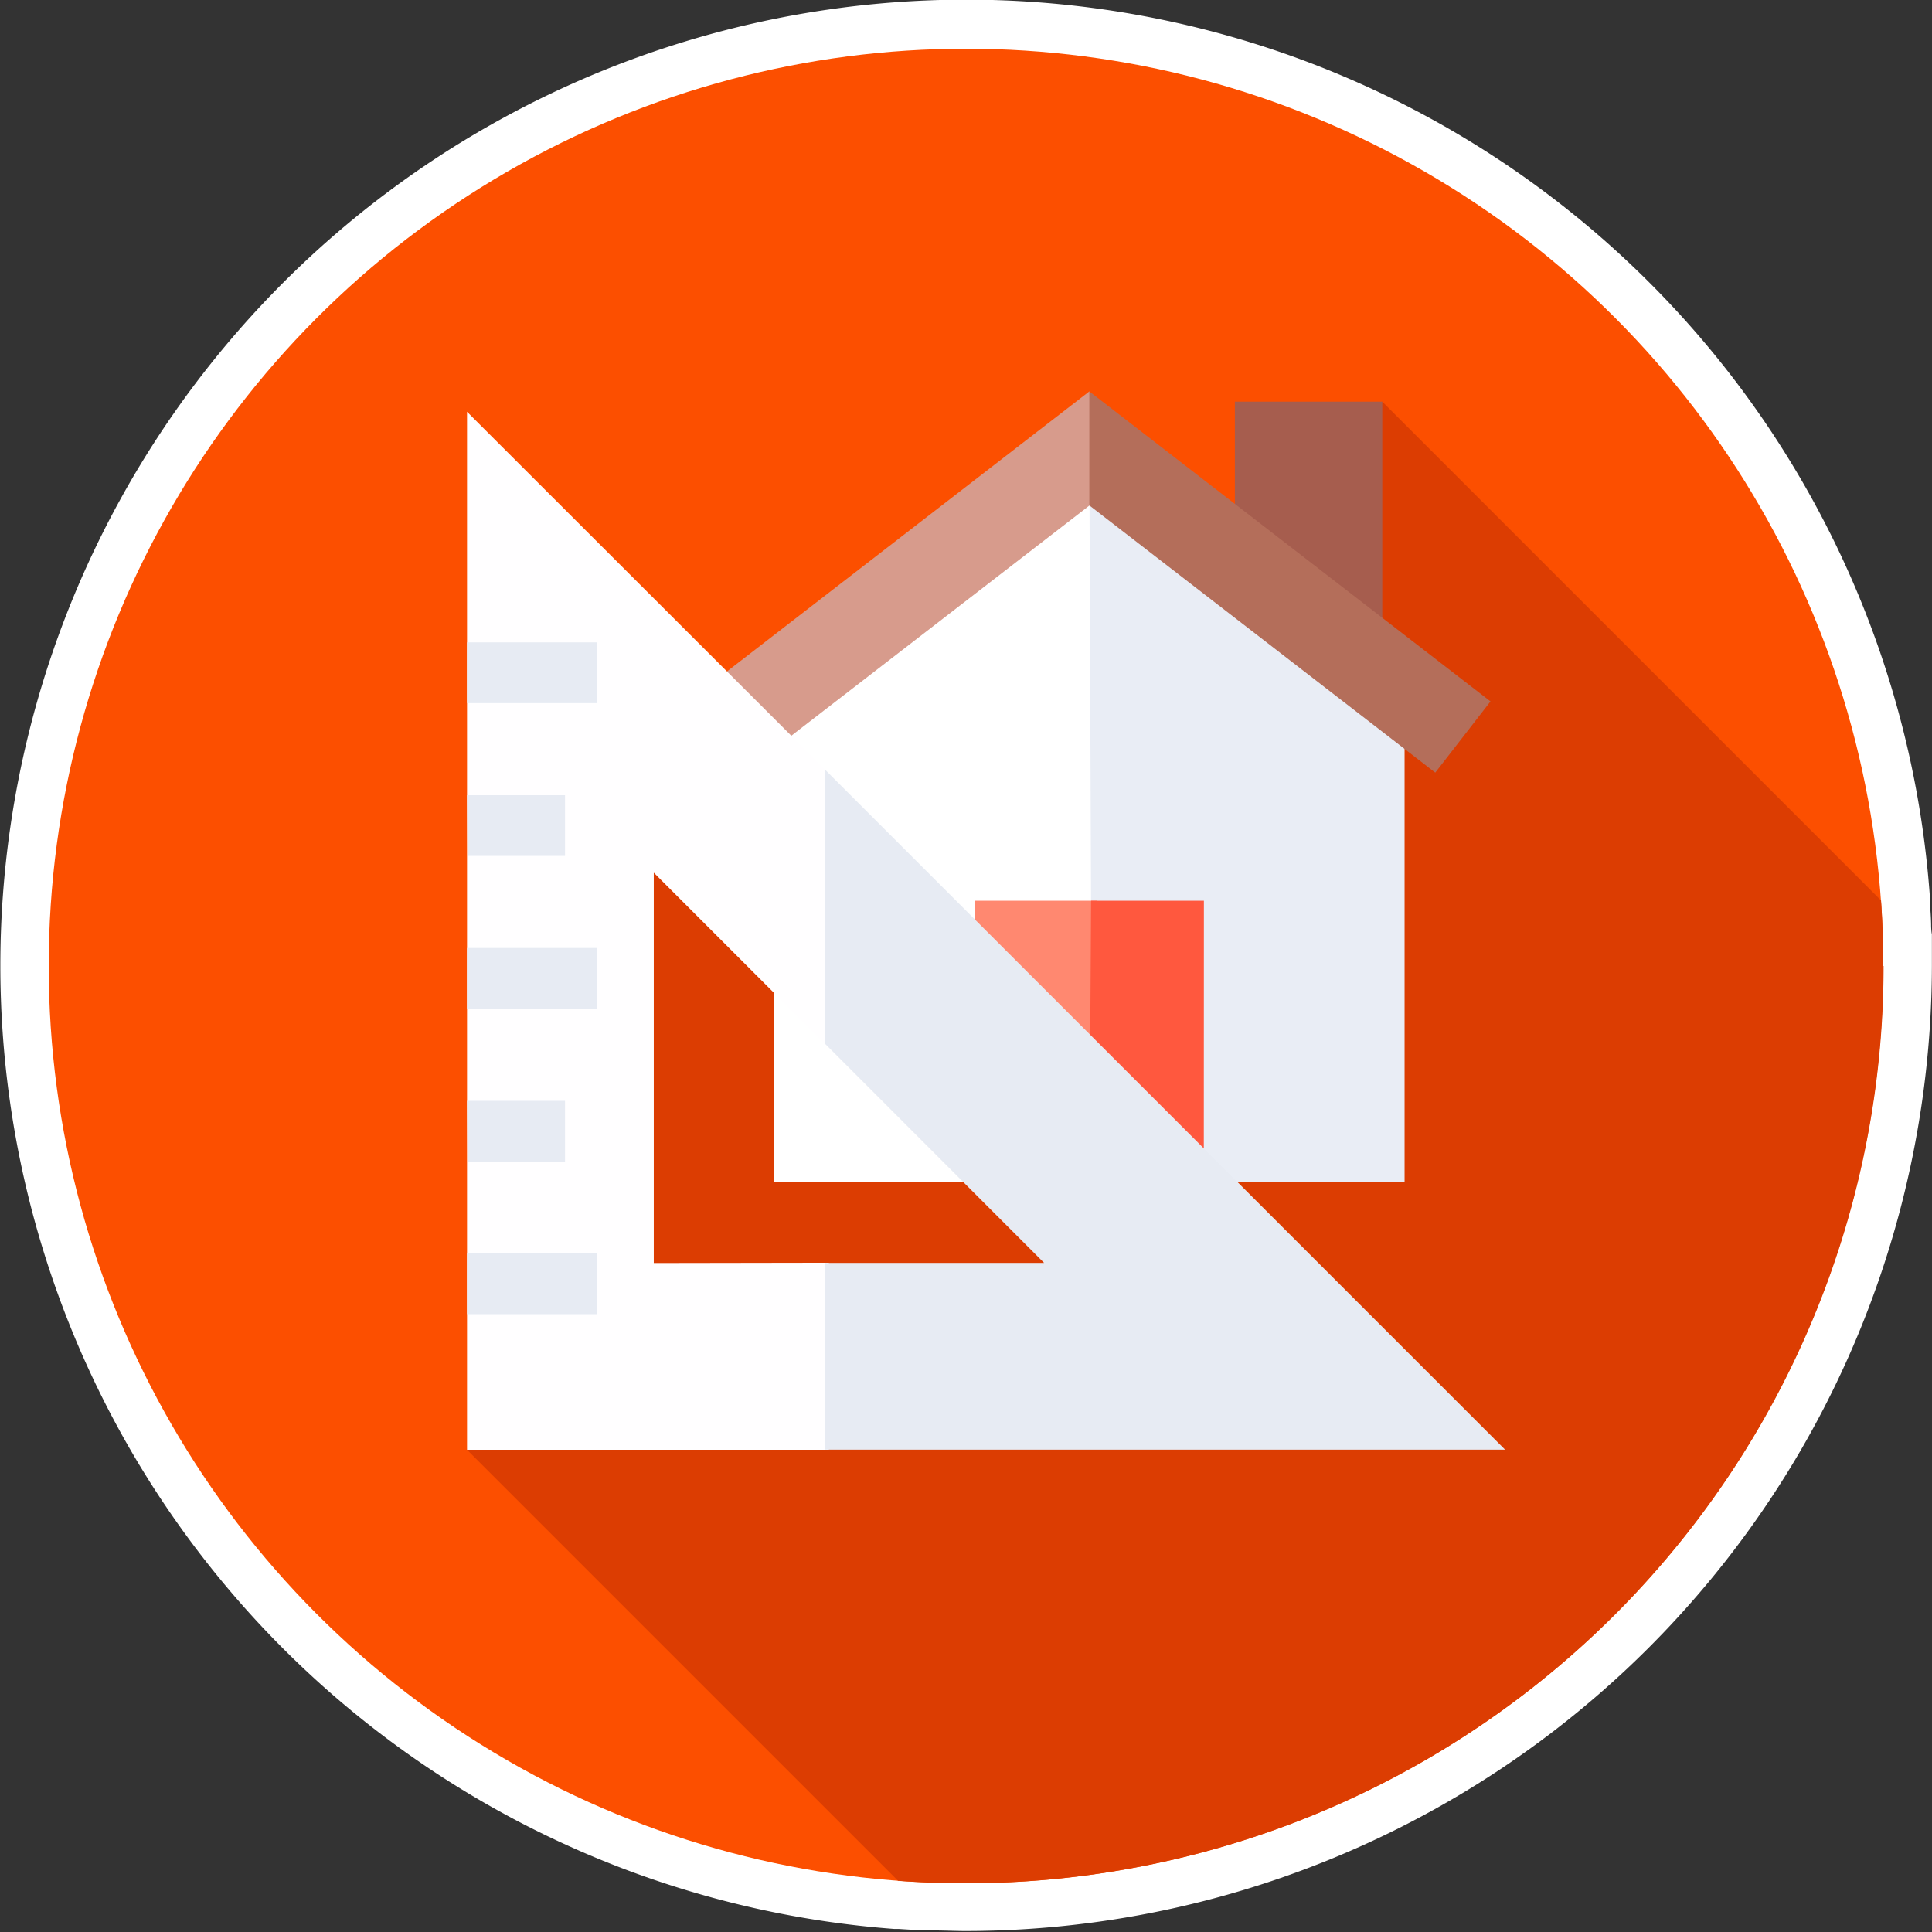
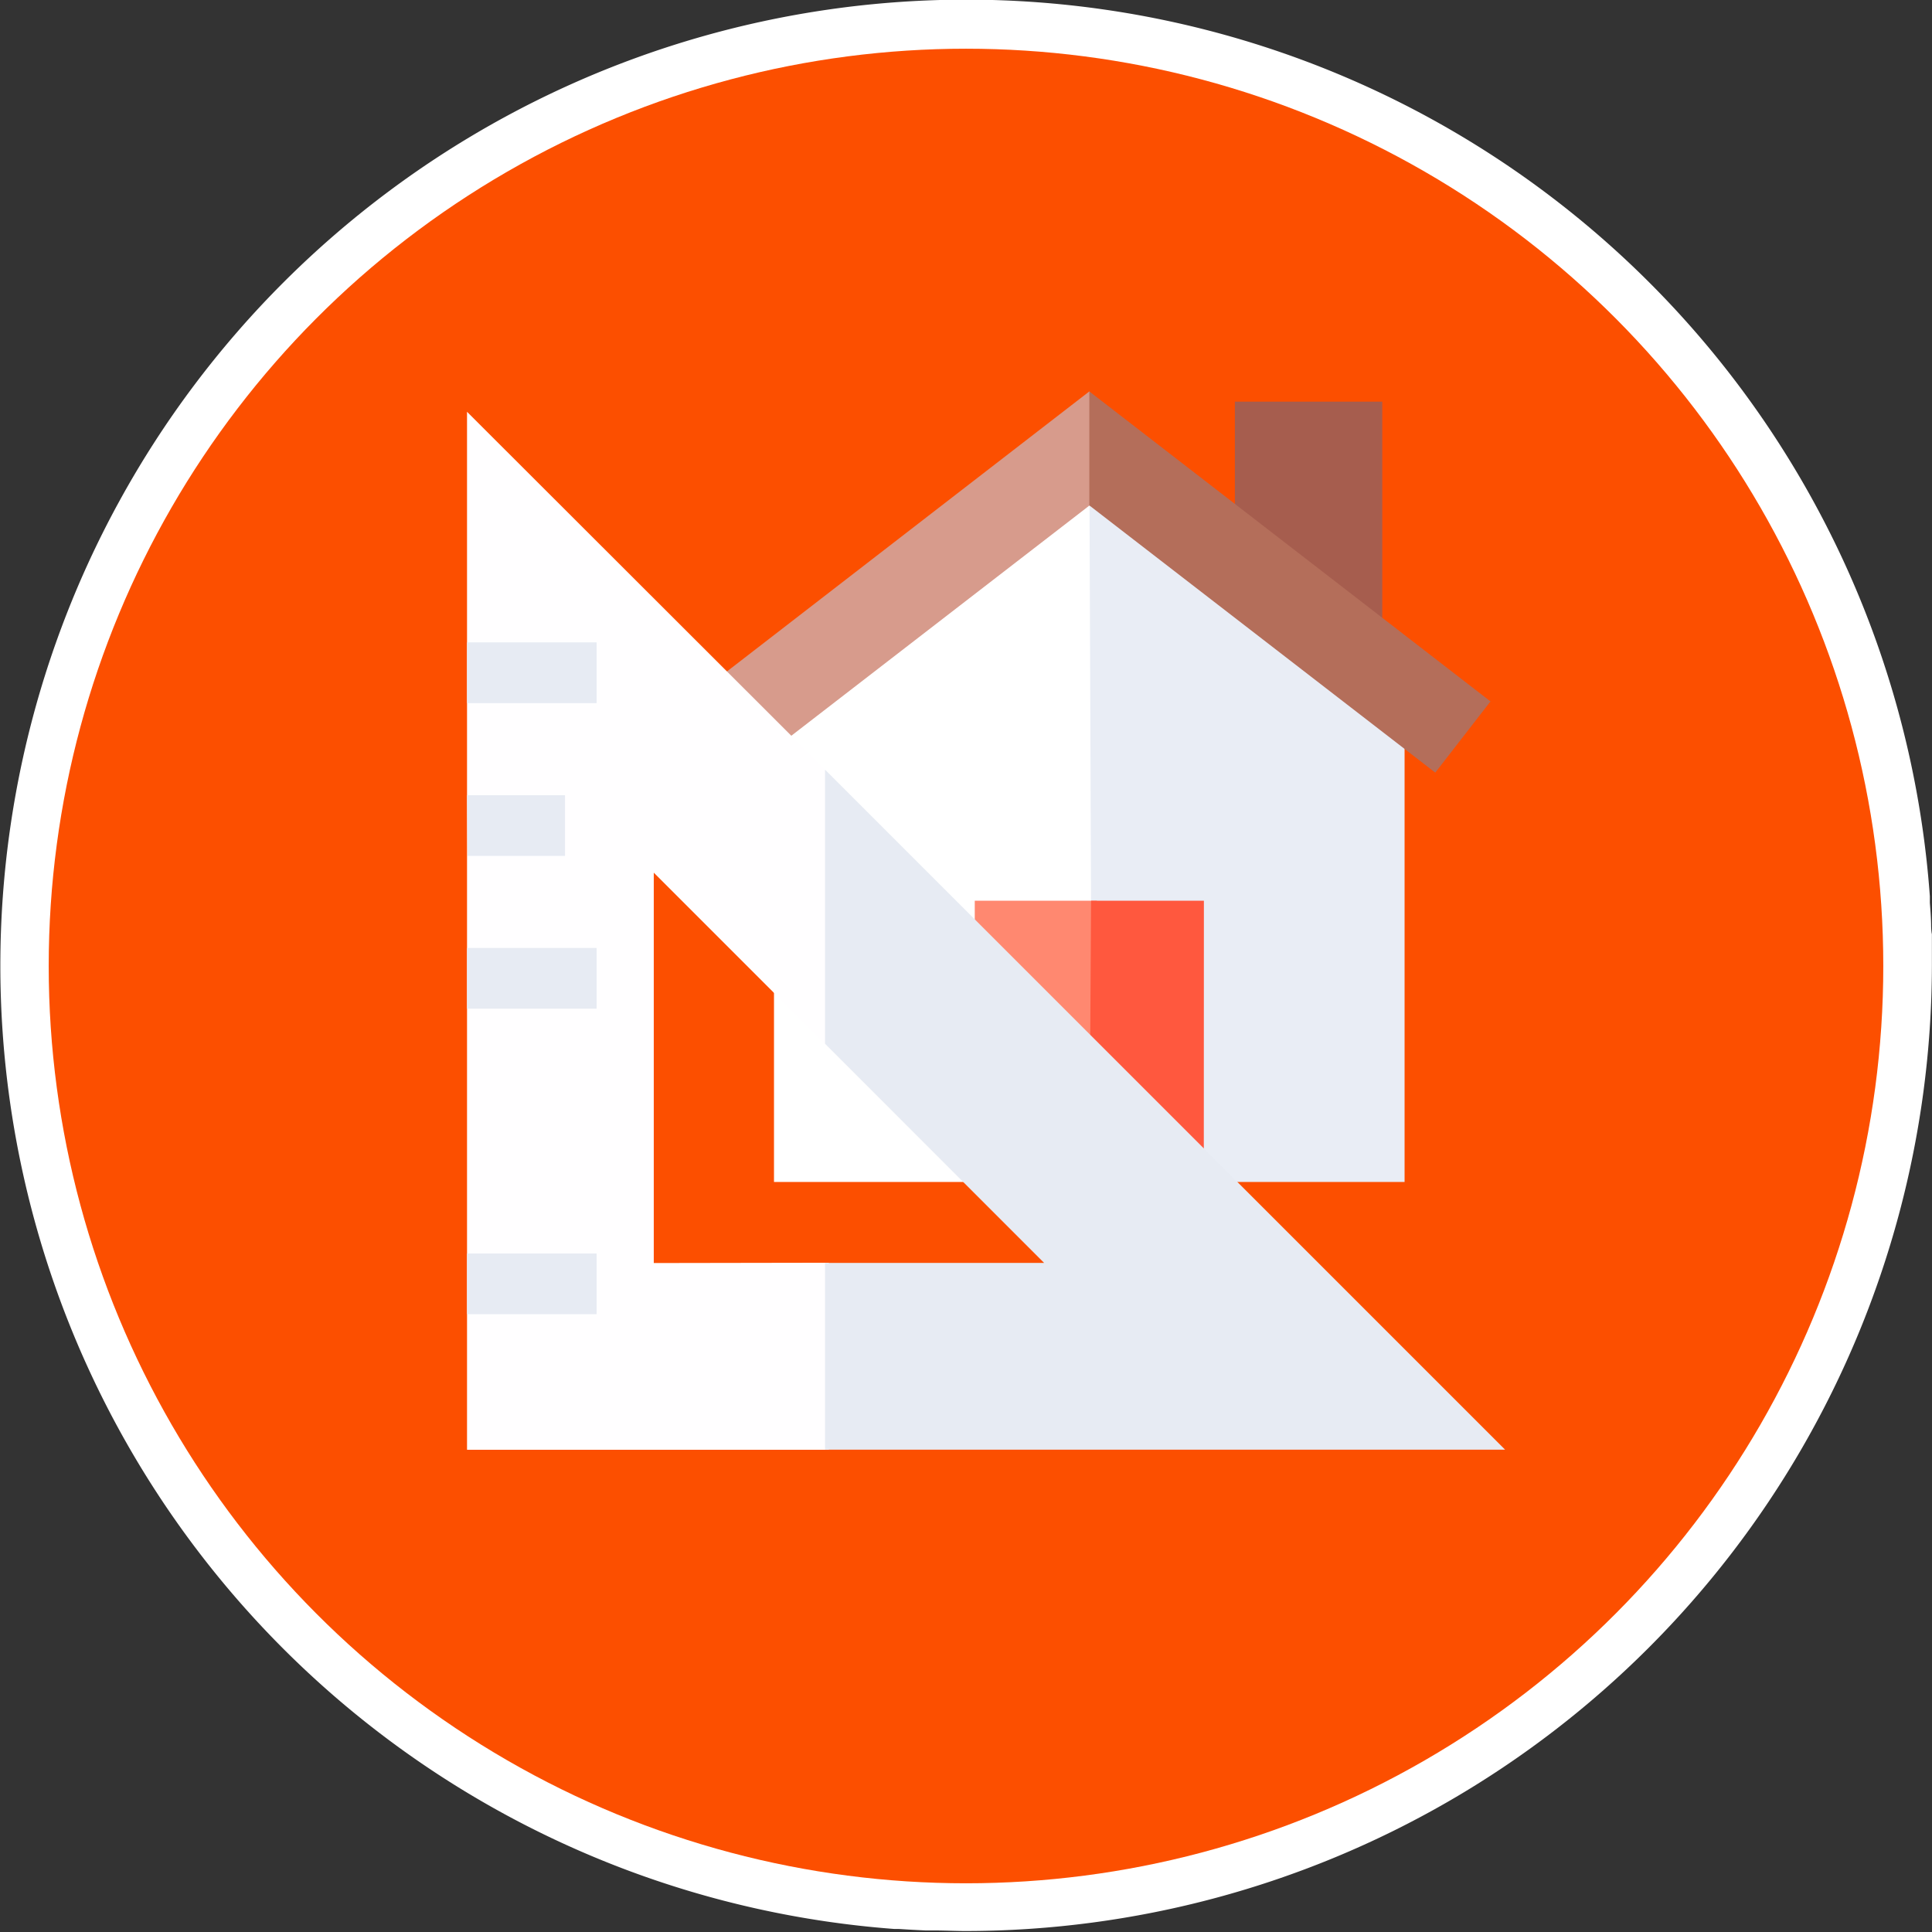
<svg xmlns="http://www.w3.org/2000/svg" id="Capa_1" data-name="Capa 1" viewBox="0 0 198.32 198.32">
  <rect x="0" y="0" width="198.32" height="198.32" fill="#333333" stroke="none" />
  <defs>
    <style>.cls-1{fill:#fff;}.cls-2{fill:#fc4f00;}.cls-3{fill:#dc3d02;}.cls-4{fill:#a65d4e;}.cls-5{fill:#e9edf5;}.cls-6{fill:#d79b8c;}.cls-7{fill:#b46e5a;}.cls-8{fill:#ff8870;}.cls-9{fill:#ff583e;}.cls-10{fill:#fffeff;}.cls-11{fill:#e7ebf3;}</style>
  </defs>
  <path class="cls-1" d="M198.23,95.09c0-.81-.07-1.62-.13-2.42,0-.2,0-.4,0-.6,0,0,0,0,0-.06a99.16,99.16,0,1,0-106.28,106h0l.47,0c.9.06,1.8.11,2.71.15l.87,0c1.09,0,2.18.06,3.28.06a99.27,99.27,0,0,0,99.16-99.16c0-1.06,0-2.12,0-3.17C198.26,95.69,198.24,95.39,198.23,95.09Z" />
  <circle class="cls-2" cx="99.16" cy="99.16" r="94.16" />
-   <path class="cls-3" d="M193.32,99.16c0-2.26-.08-4.51-.23-6.73l-51.2-51.2-32.22,66.7L67.11,77.47,47.94,148.82l44.25,44.25c2.3.17,4.63.25,7,.25a94.15,94.15,0,0,0,94.16-94.16Z" />
  <path class="cls-4" d="M126.76,41.23h15.13V66.57H126.76Z" />
  <path class="cls-1" d="M111.82,47.07l-32.37,25v49.26h20.61l12-1.93.49.08L115.78,91l-3.19-43.32Z" />
  <path class="cls-5" d="M144.18,121.33H123.57L112.1,119.4l-.28-72.33,32.36,25Z" />
  <path class="cls-6" d="M111.82,40.18,70.64,72l5.66,7.33,35.52-27.43,1,.07L114.9,47l-2.27-5.76Z" />
  <path class="cls-7" d="M147.33,79.31,111.82,51.88V40.18L153,72Z" />
  <path class="cls-8" d="M100.06,92.46v28.87h12.53l3.19-11.72-3.19-17.15Z" />
  <path class="cls-9" d="M123.57,121.33H111.82L112,92.46h11.58Z" />
  <path class="cls-10" d="M67.11,129.65V89.58l18,18,2.61-13.18-2.61-15L47.94,42.27V148.82H85.07l2.61-9-2.61-10.2Z" />
  <path class="cls-11" d="M84.69,79v28.14l22.49,22.5H84.69v19.17H154.5Z" />
  <path class="cls-11" d="M47.94,65.94h13.3v6.24H47.94Z" />
  <path class="cls-11" d="M47.94,128.67h13.3v6.23H47.94Z" />
  <path class="cls-11" d="M47.94,81.63H58v6.23h-10Z" />
  <path class="cls-11" d="M47.94,97.31h13.3v6.23H47.94Z" />
-   <path class="cls-11" d="M47.94,113H58v6.23h-10Z" />
</svg>